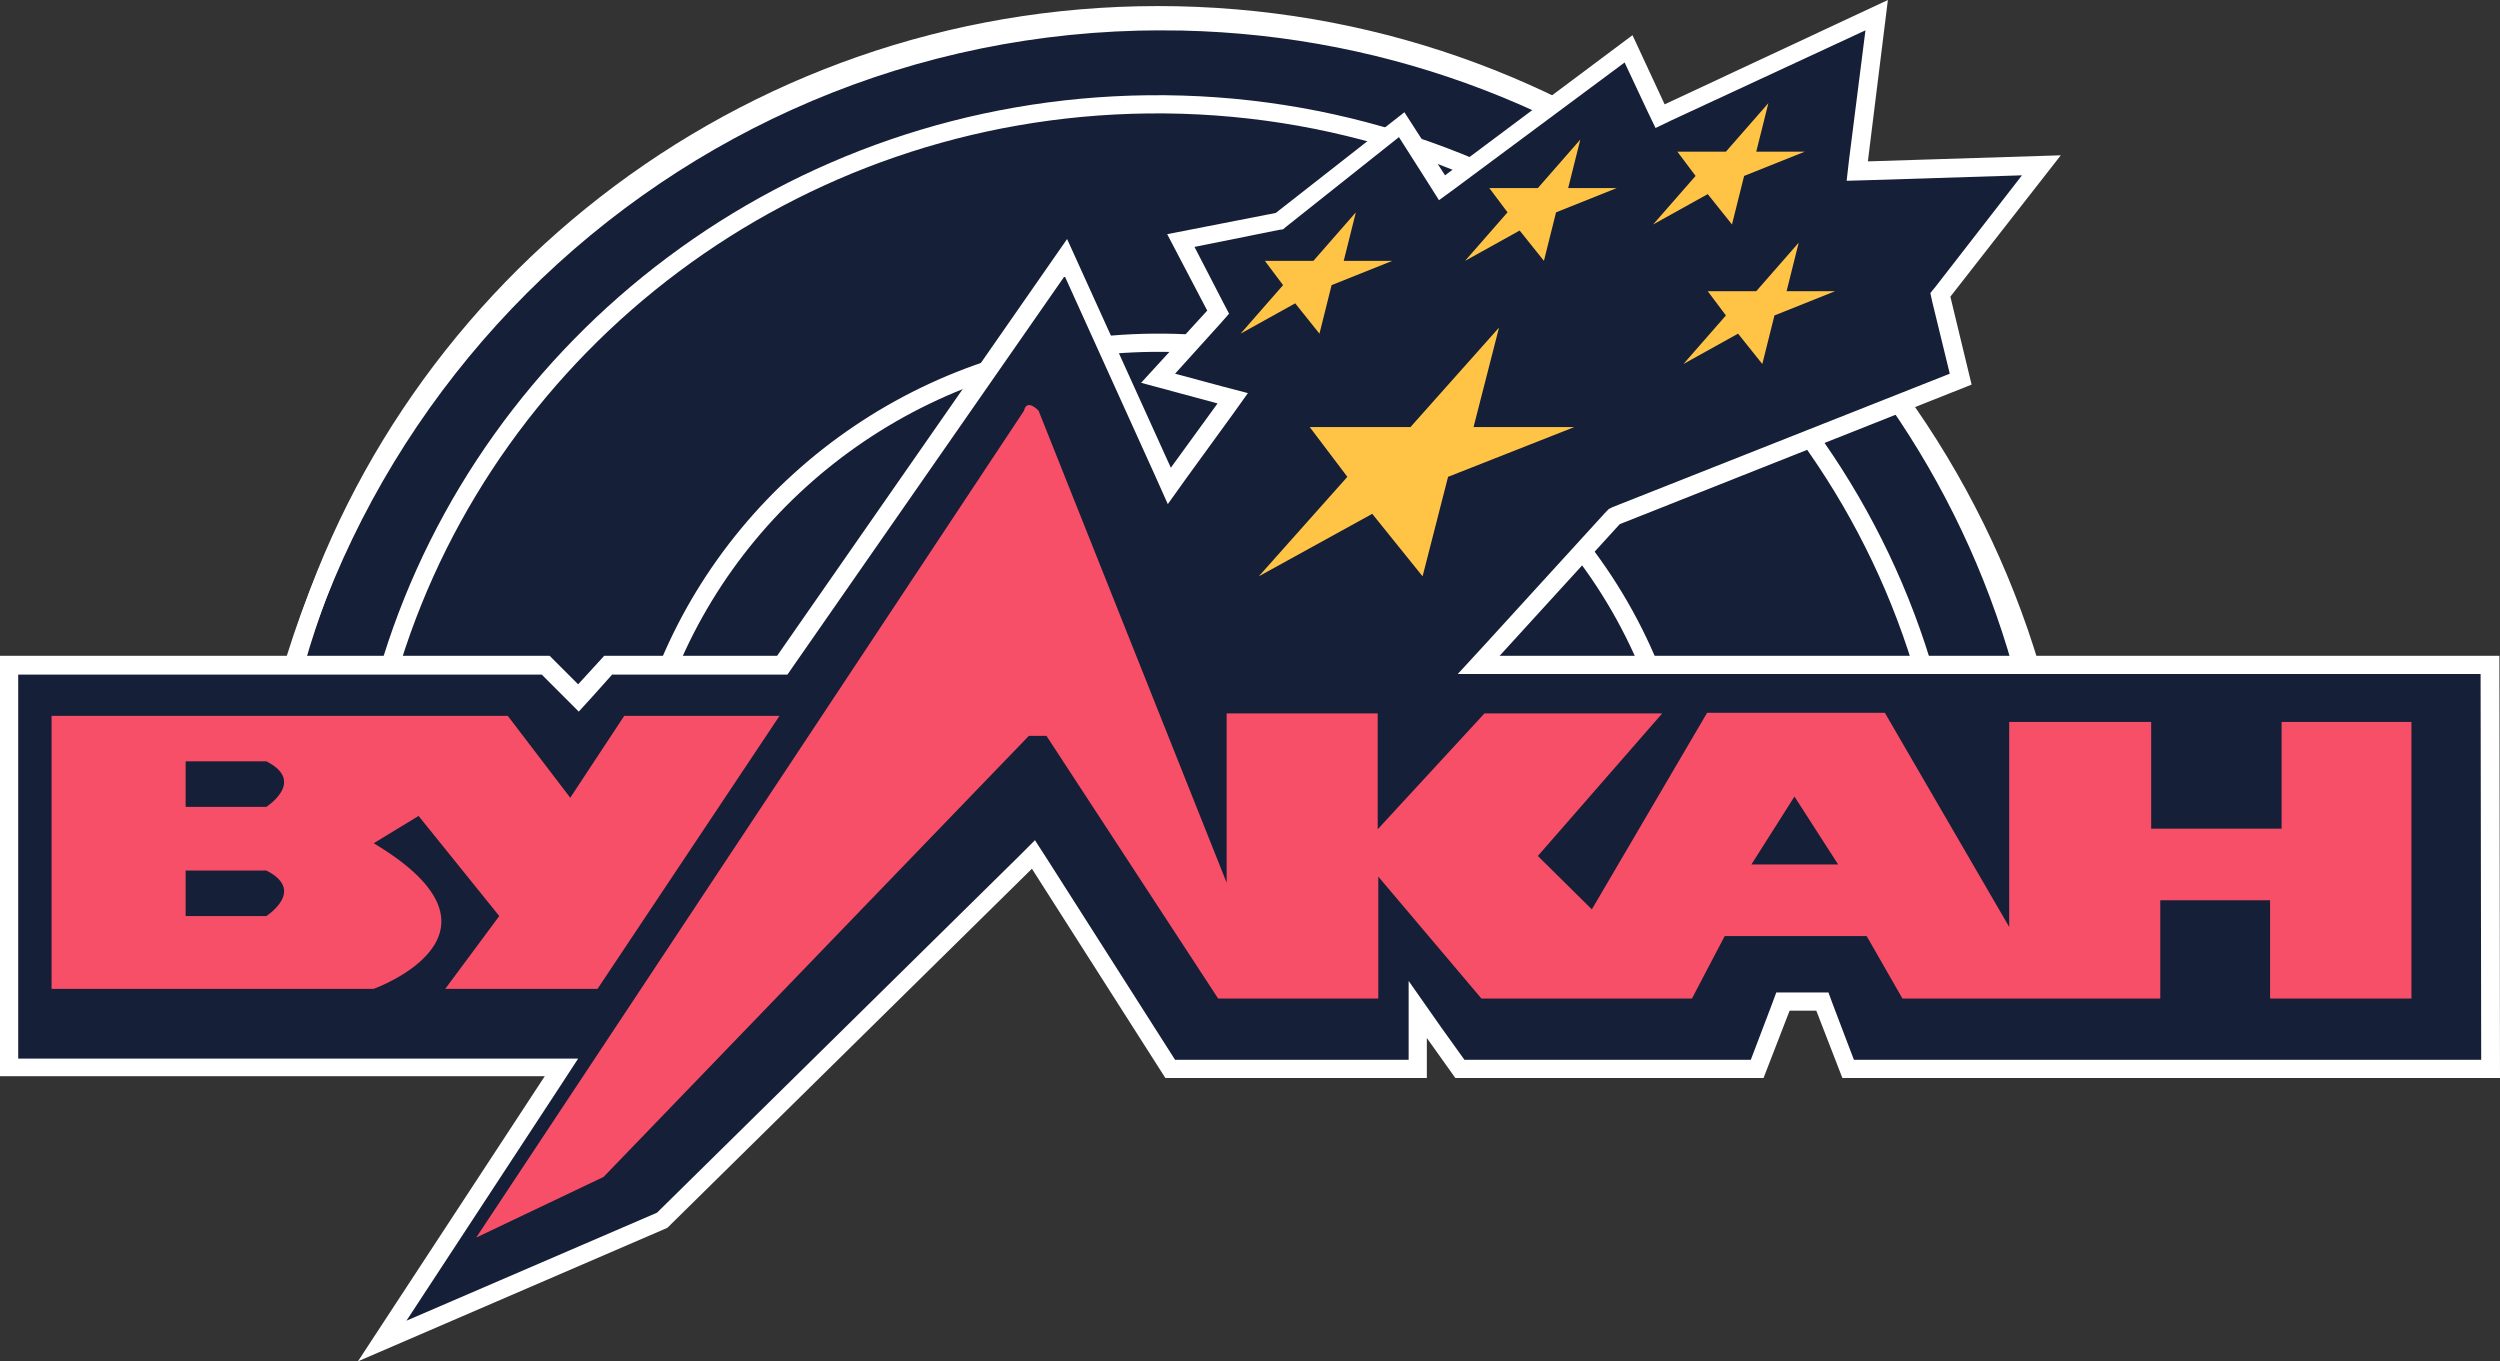
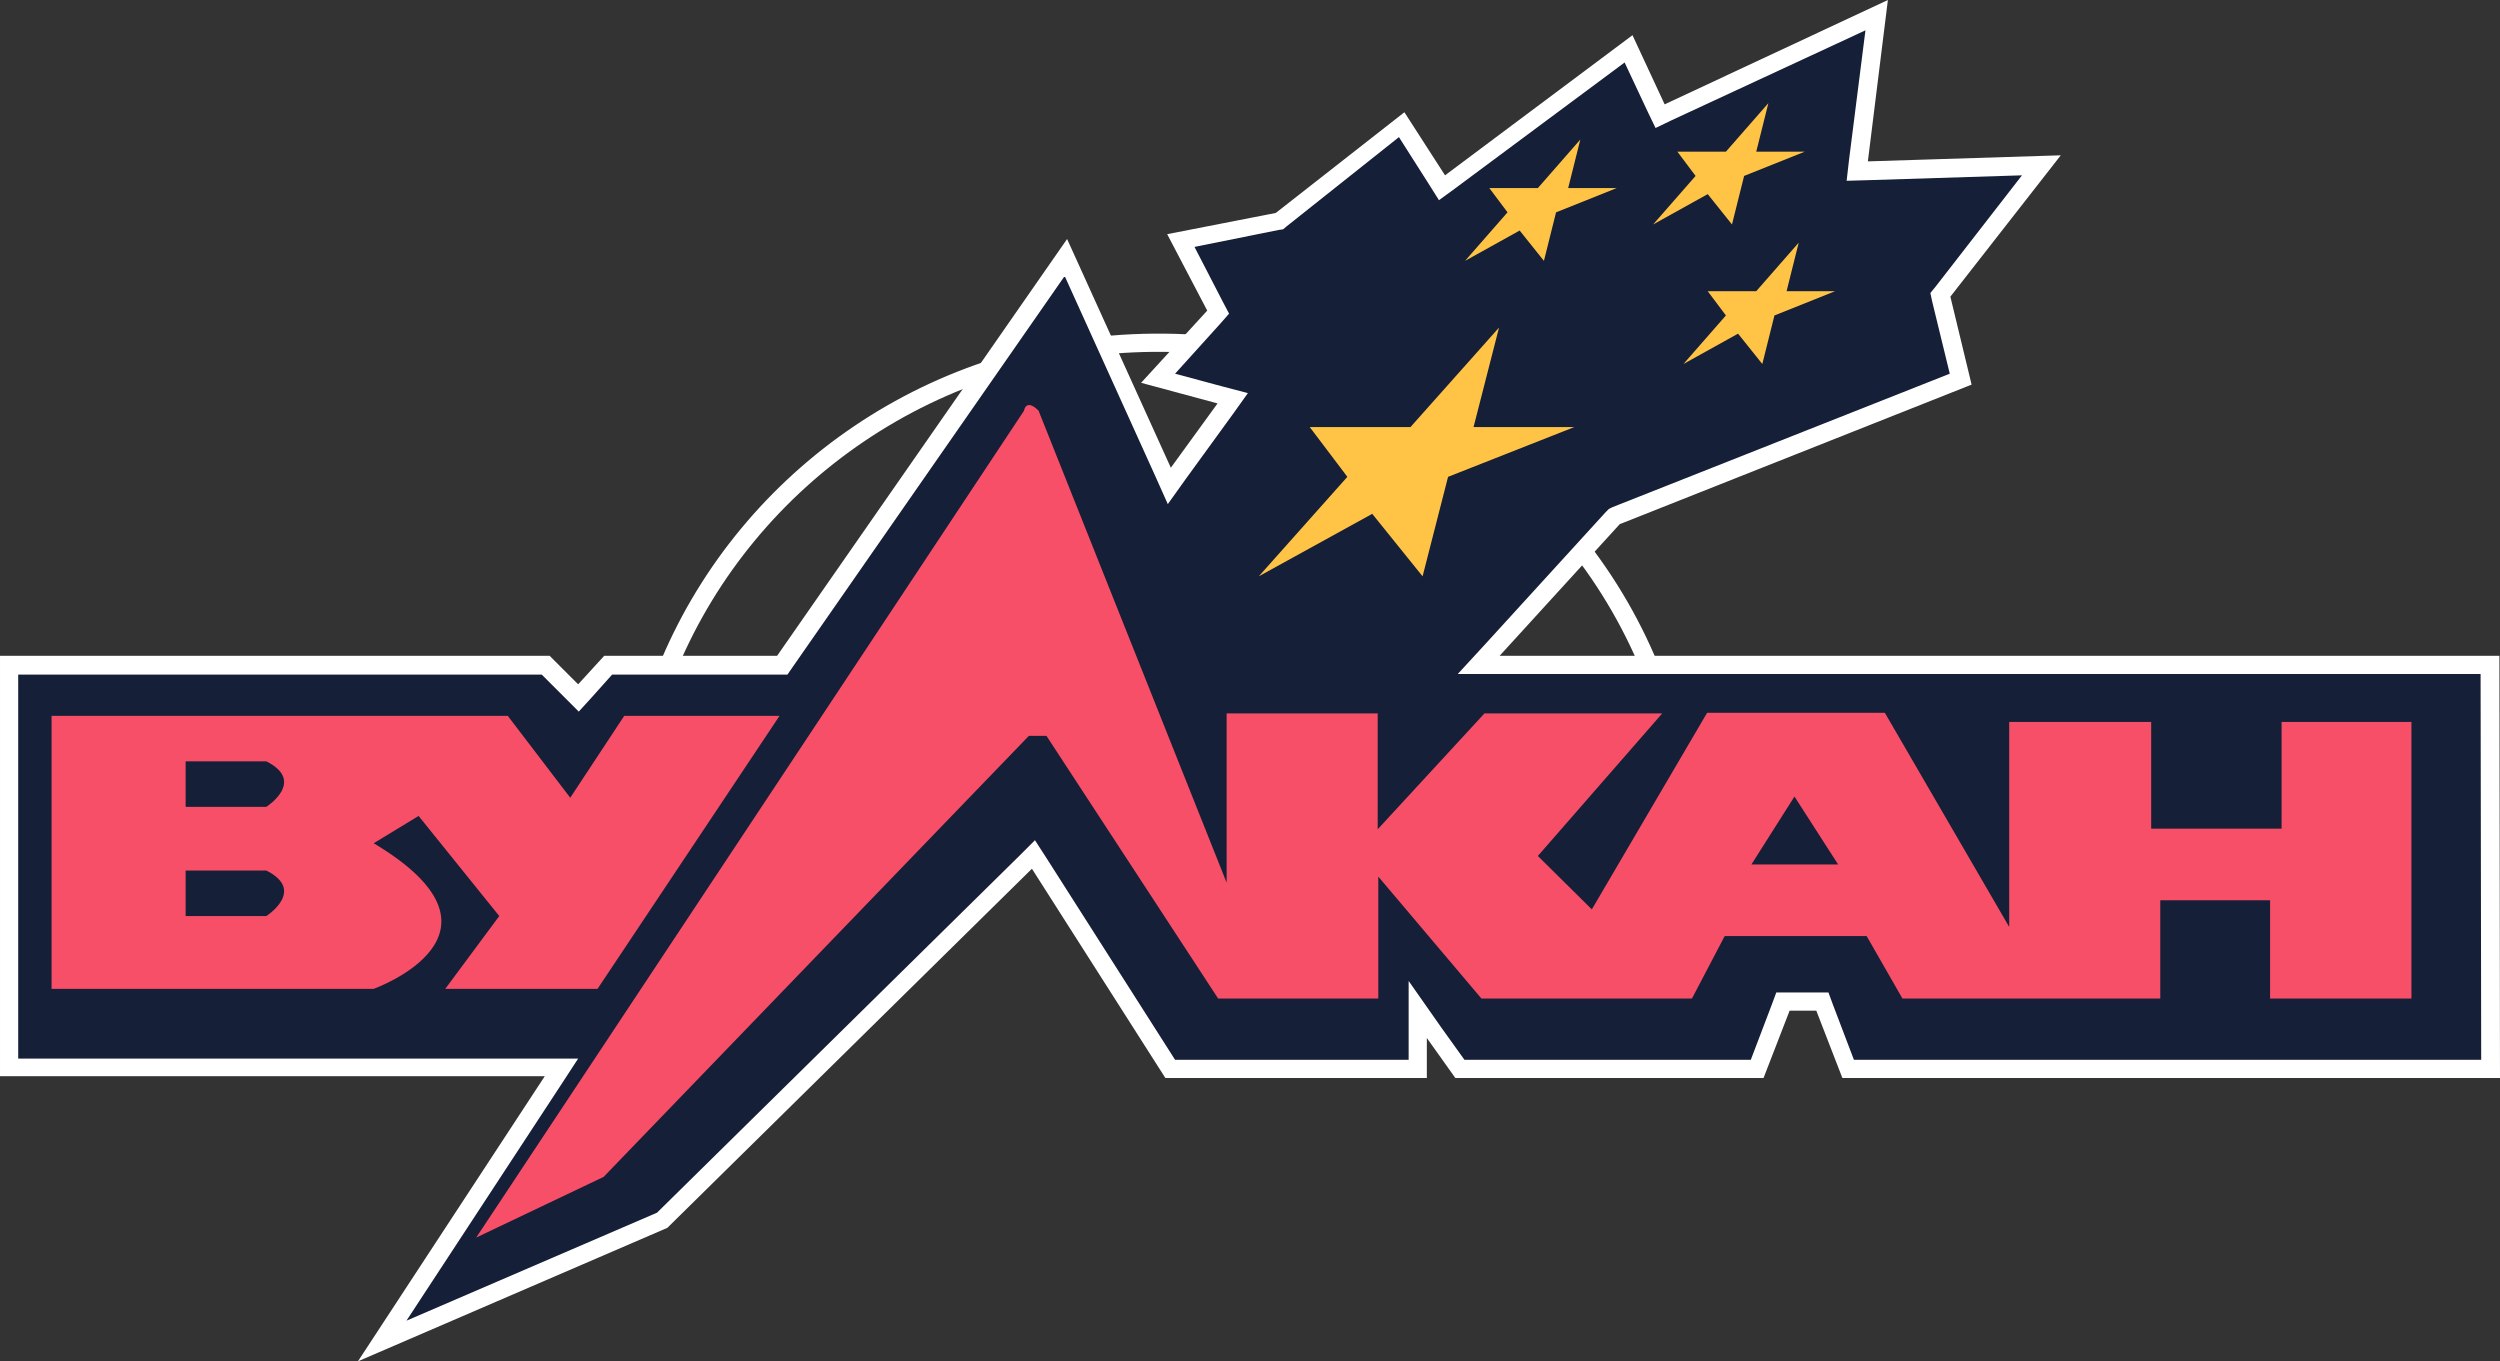
<svg xmlns="http://www.w3.org/2000/svg" height="224.4" width="412.1" xml:space="preserve" viewBox="-129.7 285.7 412.1 224.4" y="0px" x="0px" id="Слой_1" version="1.1">
  <rect x="-129.7" y="285.7" width="412.1" height="224.4" fill="#333333" stroke="none" />
  <defs id="defs41" />
  <style id="style3" type="text/css">
	.st0{fill:#161F38;stroke:#FFFFFF;stroke-width:3;}
	.st1{fill:none;stroke:#FFFFFF;stroke-width:3;}
	.st2{fill:#161F38;}
	.st3{fill:#FFFFFF;}
	.st4{fill:#F74F67;}
	.st5{fill:#FFC446;}
</style>
  <g transform="translate(-211.638,-207.949)" id="g5">
    <g transform="translate(170.438,184.749)" id="g9">
      <g id="g11">
-         <path style="fill:#161f38;stroke:#ffffff;stroke-width:3" id="path13" d="m 103,312.4 c 71.1,0 130.5,49.6 145.7,116 2.5,10.8 3.8,22 3.8,33.5 0,27.9 -76.4,-25.5 -159,-25.5 -82.6,0 -140,56.8 -140,25.5 0,-82.6 66.9,-149.5 149.5,-149.5 z" class="st0" />
-         <path style="fill:none;stroke:#ffffff;stroke-width:3" id="path15" d="m -23.9,417.7 c 16.4,-52.5 65.8,-90.9 124.6,-91.6 60.9,-0.7 112.6,39.5 128.3,94.6" class="st1" />
-         <path style="fill:none;stroke:#ffffff;stroke-width:3" id="path17" d="M -40.5,420.8 C -24,357.9 33.8,311.4 102.4,311.4 c 68.9,0 126.7,46.7 143.1,109.9" class="st1" />
        <path style="fill:none;stroke:#ffffff;stroke-width:3" id="path19" d="m 21.9,418.2 c 13,-30.7 43.7,-52.5 79.7,-52.8 37.6,-0.4 69.9,22.6 82.5,55.2" class="st1" />
        <g id="g21">
          <polygon style="fill:#161f38" id="polygon23" points="87.2,351.4 104.3,389.1 114.8,374.6 102.4,371.3 112.3,360.4 106.2,348.6 122.4,345.4 142.5,329.5 149.2,339.9 180,317 185.1,328.1 220.9,311.4 217.6,337.1 248,336.2 231.3,357.6 234.7,371.5 177.6,394.1 155.3,418.6 321.9,418.6 322,485.1 216.1,485.1 211.8,474.1 205.4,474.1 201.1,485.1 152.1,485.1 145.2,475.3 145.2,485.1 104.4,485.1 81.9,449.8 20.6,510.1 -25.5,530 4,484.9 -87,484.9 -87,418.6 1.5,418.6 6.9,424 11.8,418.6 40.5,418.6 " class="st2" />
          <path style="fill:#ffffff" id="path25" d="m 219,313.9 -2.7,21.3 -0.4,3.5 3.5,-0.1 25.4,-0.8 -14.2,18.3 -0.9,1.1 0.3,1.4 2.9,11.9 -55.6,22 -0.6,0.3 -0.5,0.5 -19.8,21.7 -4.6,5 6.8,0 161.8,0 0.1,63.6 -103.4,0 -3.5,-9.2 -0.7,-1.9 -2.1,0 -4.4,0 -2.1,0 -0.7,1.9 -3.5,9.2 -47.2,0 -3.8,-5.3 -5.4,-7.7 0,9.4 0,3.6 -38.5,0 -21.1,-33.1 -2,-3.1 -2.6,2.6 -59.7,58.8 -41.3,17.8 25.3,-38.6 3,-4.6 -5.5,0 -86.8,0 0,-63.3 86.3,0 3.9,3.9 2.2,2.2 2.1,-2.3 3.4,-3.8 27.3,0 1.6,0 0.9,-1.3 44.8,-64.4 14.9,32.9 2.1,4.7 3,-4.2 7.7,-10.6 2.5,-3.5 -4.2,-1.1 -7.8,-2.1 7.5,-8.3 1.4,-1.6 -1,-1.9 -4.7,-9.1 13.9,-2.8 0.7,-0.1 0.6,-0.5 18.5,-14.7 4.9,7.7 1.7,2.7 2.6,-1.9 28,-20.8 3.8,8.1 1.3,2.7 2.7,-1.3 31.9,-14.8 m 3.7,-5 -36.8,17.2 -5.3,-11.4 -30.9,23.1 -6.7,-10.4 -21.2,16.6 -17.9,3.5 6.6,12.6 -10.9,11.9 12.6,3.4 -7.7,10.6 -17.1,-37.7 -47.8,68.7 -28.5,0 -4.3,4.7 -4.7,-4.7 -90.6,0 0,69.3 89.8,0 -30.8,47 51,-22 60.1,-59.2 22,34.5 43.1,0 0,-6.6 4.7,6.6 50.8,0 4.3,-11.1 4.4,0 4.3,11.1 108.4,0 -0.1,-69.6 -164.8,0 19.8,-21.7 58,-23 -3.5,-14.5 18.2,-23.3 -31.8,1 3.3,-26.6 0,0 z" class="st3" />
        </g>
        <path style="fill:#f74f67" id="path27" d="m 200.2,451.4 7.1,-11.2 7.2,11.2 -14.3,0 z m -119.1,-21.2 2.9,0 28.3,43.3 26.4,0 0,-20.1 17,20.1 34.7,0 5.4,-10.3 23.4,0 5.9,10.3 42.5,0 0,-16.2 18.1,0 0,16.2 23.3,0 0,-45.6 -21.4,0 0,17.6 -21.5,0 0,-17.6 -23.4,0 0,33.8 -20.5,-35.3 -29.3,0 -19,32.4 -8.9,-8.8 20.5,-23.5 -29.3,0 -17.6,19.1 0,-19.1 -24.9,0 0,27.9 -31,-77.8 c -2.1,-2.1 -2.4,0 -2.4,0 l -90.3,136.3 21,-10 70.1,-72.7 z m -139,4.2 13.3,0 c 6.6,3.3 0,7.5 0,7.5 l -13.3,0 0,-7.5 z m -22.1,-7.5 0,45 53.1,0 c 0,0 25.1,-9 0,-24 l 7.4,-4.5 13.3,16.5 -8.9,12 25.1,0 30,-45 -25.6,0 -8.9,13.5 -10.3,-13.5 -75.2,0 z m 22.1,25.5 13.3,0 c 6.6,3.3 0,7.5 0,7.5 l -13.3,0 0,-7.5 z" class="st4" />
-         <path style="fill:#ffc446" id="path29" d="m 128,351.9 7,-8 -2,8 8,0 -10,4 -2,8 -4,-5 -9,5 7,-8 -3,-4 8,0 z" class="st5" />
        <path style="fill:#ffc446" id="path31" d="m 165,339.9 7,-8 -2,8 8,0 -10,4 -2,8 -4,-5 -9,5 7,-8 -3,-4 8,0 z" class="st5" />
        <path style="fill:#ffc446" id="path33" d="m 196,333.9 7,-8 -2,8 8,0 -10,4 -2,8 -4,-5 -9,5 7,-8 -3,-4 8,0 z" class="st5" />
        <path style="fill:#ffc446" id="path35" d="m 201,356.9 7,-8 -2,8 8,0 -10,4 -2,8 -4,-5 -9,5 7,-8 -3,-4 8,0 z" class="st5" />
        <path style="fill:#ffc446" id="path37" d="m 144,379.3 14.6,-16.4 -4.2,16.4 16.6,0 -20.8,8.2 -4.2,16.4 -8.3,-10.3 -18.7,10.3 14.6,-16.4 -6.2,-8.2 16.6,0 z" class="st5" />
      </g>
    </g>
  </g>
</svg>